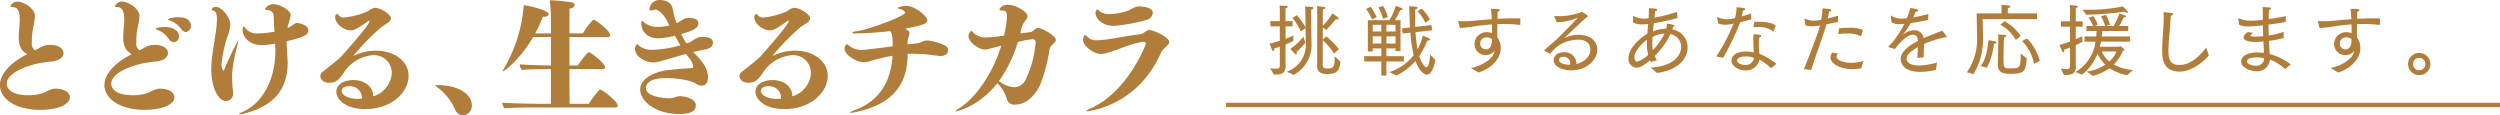
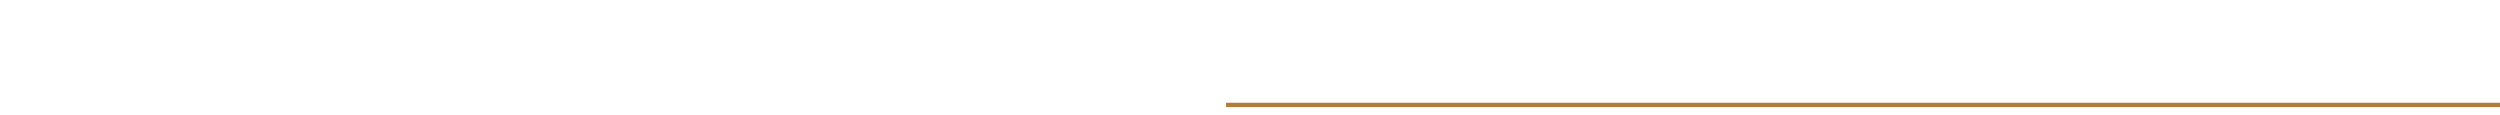
<svg xmlns="http://www.w3.org/2000/svg" width="575.946" height="26.608" viewBox="0 0 574.968 26.562">
-   <path data-name="シェイプ 3" d="M4.306 8.727c0-1.305.232-2.959.232-4.264v-.116c0-2.611-1.044-2.668-1.683-2.726-.29-.029-.464-.029-.464-.174A1.707 1.707 0 014.074.374c1.218 0 3.974 1.451 3.974 3.423a16.3 16.3 0 01-.406 2.437 16.741 16.741 0 00-.318 3.539 1.831 1.831 0 00.725 1.8c2.117-1.131 2.35-1.247 3.6-1.247 1.915 0 2.959.928 2.959 1.885 0 .812-.812 1.682-2.523 1.914a27.166 27.166 0 00-3.713.551c-4.989 1.247-6.816 3.075-6.816 4.554 0 .667.377 2.669 4.989 2.669a10.2 10.2 0 003.713-.638 7.271 7.271 0 012.2-.87h.348c2.031 0 3.278.928 3.278 1.972 0 1.683-2.843 2.9-6.846 2.9-5.743 0-9.253-2.611-9.253-5.685 0-1.16.521-4.148 6.294-7.136-1.044-.524-1.943-1.511-1.973-3.715zm24.03 0c0-1.305.231-2.959.231-4.264v-.116c0-2.611-1.044-2.668-1.683-2.726-.29-.029-.464-.029-.464-.174A1.707 1.707 0 0128.106.373c1.218 0 3.974 1.451 3.974 3.423a16.159 16.159 0 01-.406 2.437 16.746 16.746 0 00-.318 3.539 1.831 1.831 0 00.725 1.8c2.118-1.131 2.35-1.247 3.6-1.247 1.915 0 2.959.928 2.959 1.885 0 .812-.812 1.682-2.523 1.914a27.165 27.165 0 00-3.713.551c-4.989 1.247-6.816 3.075-6.816 4.554 0 .667.377 2.669 4.989 2.669a10.2 10.2 0 003.713-.638 7.282 7.282 0 012.2-.87h.346c2.03 0 3.277.928 3.277 1.972 0 1.683-2.843 2.9-6.846 2.9-5.743 0-9.253-2.611-9.253-5.685 0-1.16.522-4.148 6.294-7.136-1.043-.523-1.943-1.51-1.971-3.714zm10.5.261a5.524 5.524 0 00-2.407-2.031.945.945 0 01-.609-.348c0-.232 1.276-.406 2-.406 1.856 0 3.336.783 3.336 2.118a1.3 1.3 0 01-1.16 1.392 1.543 1.543 0 01-1.159-.725zm2.87-2.263a5.8 5.8 0 00-2.524-1.972.927.927 0 01-.58-.377 6.5 6.5 0 012.553-.406c2.727 0 2.756 1.711 2.756 1.943a1.363 1.363 0 01-1.16 1.45 1.349 1.349 0 01-1.045-.638zm13.063 2.871c0 .146-.116.551-.261 1.19a34.151 34.151 0 00-1.131 6.208 34.339 34.339 0 00.2 3.945 2.035 2.035 0 01.029.406 1.657 1.657 0 01-1.566 1.885c-1.973 0-3.451-3.307-3.451-7.368q0-.826.087-1.74c.231-2.466.7-4.931.986-6.962a23.836 23.836 0 00.232-2.7c0-1.016-.174-1.77-.638-1.944a.8.8 0 01-.58-.377.977.977 0 01.986-.551c1.45 0 3.307 2.582 3.307 4a8.957 8.957 0 01-.58 2.611 27.259 27.259 0 00-1.422 6.439 2.687 2.687 0 00.377 1.653.955.955 0 00.349-.58c.551-1.392 2.784-6.207 3.046-6.207a.129.129 0 01.033.093zm8.5.436a19.245 19.245 0 01-3.046.348c-2.668 0-4.408-1.653-4.408-3.51a.885.885 0 01.232-.783.391.391 0 01.232.2 3.4 3.4 0 003.135 1.394 22.367 22.367 0 003.713-.4c-.059-1.131-.145-2.2-.174-3.307a1.437 1.437 0 00-1.306-1.653c-.406-.029-.726-.058-.726-.233a2.364 2.364 0 012-1.131c1.189 0 3.945 1.276 3.945 2.553a22.113 22.113 0 01-.668 2.437c-.028.116-.028.319-.058.522.2-.087.406-.2.58-.29a6.508 6.508 0 011.392-.871.433.433 0 01.2-.029c.348 0 2.61.406 2.61 1.682 0 .841-.377 1.451-4.989 2.524 0 1.653.232 4.206.232 5.018-.059 6.527-3.685 9.978-9.95 11.6a6.8 6.8 0 01-1.131.232.135.135 0 01-.137-.054 3.287 3.287 0 011.131-.667c3.916-1.8 7.252-6.817 7.252-13.923 0-.348 0-.725-.029-1.073zm26.837 6.817a4.09 4.09 0 00-4.118-4.177 8.816 8.816 0 00-6.9 4c-1.073 1.566-1.711 2.35-3.336 2.35-1.827 0-2.088-1.161-2.088-1.566a1.514 1.514 0 01.783-1.131c1.3-1.015 3.6-2.843 4.031-3.336 5.4-6 6.528-7.861 6.528-8.064a.147.147 0 00-.146-.174.43.43 0 00-.116.058c-2.7 1.915-3.364 2.176-4.09 2.176-1.624 0-3.567-1.566-3.567-2.988a.813.813 0 01.377-.812.7.7 0 01.435.319 1.442 1.442 0 001.219.522 17.326 17.326 0 005.569-1.479 3.207 3.207 0 011.538-.755c1.247 0 3.683 1.45 3.683 2.436 0 .87-1.478 1.393-2.32 2.118a54.774 54.774 0 00-6.294 6.439.1.1 0 00.058.029 1.413 1.413 0 00.29-.116 11.7 11.7 0 014.756-1.044c4.323 0 7.572 2.437 7.572 5.772 0 3.771-3.859 7.658-9.95 7.658-4.757 0-6.671-2.407-6.671-3.945 0-2.088 2.35-2.727 3.945-2.727 2.32 0 4.5 1.276 4.554 3.742a6 6 0 004.258-5.305zm-6.874 5.685a2.685 2.685 0 00-2.929-2.7c-1.653 0-1.712.87-1.712 1.1 0 1.131 1.943 1.77 3.481 1.8a7.777 7.777 0 001.16-.058v-.142zm21.429 2.64a12.732 12.732 0 00-3.887-4.96 1.752 1.752 0 01-.667-.551c0-.087.145-.087.435-.087 5.395 0 7.977 2.408 7.977 4.612a2.244 2.244 0 01-2 2.378 2.14 2.14 0 01-1.859-1.392zm18.5-.464c-1.567 0-5.569.029-7.107.2a1.974 1.974 0 01-.522-1.305c1.219.116 5.656.261 8.383.261h2.791v-7.974h-.929c-1.595 0-4.206.029-5.743.2a1.95 1.95 0 01-.493-1.305c1.189.116 4.264.261 6.99.261h.175V8.524h-4.09c-3.162 5.424-6.759 7.89-6.933 7.89a.073.073 0 01-.058-.087 1.2 1.2 0 01.174-.406 33.46 33.46 0 004.641-14.533v-.207c2.06.29 5.773 1.276 5.773 2.088a.929.929 0 01-1.045.58c-.087 0-.2-.029-.29-.029a36.314 36.314 0 01-1.8 3.858h3.628V4.405a29.04 29.04 0 00-.29-4.351 37.7 37.7 0 015.047.493.751.751 0 01.725.609 1.133 1.133 0 01-1.189.783c-.029.261-.029 2.64-.029 5.744h3.075a16.412 16.412 0 012.32-3.075.275.275 0 01.2-.058c.377 0 3.771 2.523 3.771 3.481a.48.48 0 01-.523.493h-8.847v6.527h1.94c.493-.87 2.205-3.046 2.553-3.046a.214.214 0 01.174.058c1.479.87 3.539 2.756 3.539 3.365a.475.475 0 01-.523.465h-7.683c0 3.655.029 6.874.029 7.976h4.437a19.666 19.666 0 012.437-3.22.508.508 0 01.145-.058c.551 0 4.061 2.814 4.061 3.655a.474.474 0 01-.522.464h-18.39zm30.57-19.318c-1.132-2.292-2.292-3.191-3.1-3.191a1.021 1.021 0 00-.29.058 2.488 2.488 0 01-.725.174.231.231 0 01-.262-.261 2.343 2.343 0 012.466-2.175 4.475 4.475 0 011.393.261c1.769.609 1.45 2.262 1.943 3.742.146.435.29.87.464 1.305a7.087 7.087 0 001.363-.783 2.762 2.762 0 011.625-.377c1.189 0 2 .319 2 1.218 0 1.248-1.595 1.77-3.944 2.466a25.03 25.03 0 001.188 2.147 6.373 6.373 0 001.1-.406 7.547 7.547 0 011.712-.986 3.906 3.906 0 01.9-.087c1.915 0 2.408.58 2.408 1.335 0 .667-.493 1.276-1.653 1.508-.986.2-1.943.406-2.93.638a14.35 14.35 0 012.64 3.075 6.149 6.149 0 01.812 2.582c0 1.566-.7 2.06-1.48 2.06a2.511 2.511 0 01-1.305-.435c-1.421-.928-4.7-1.306-6.788-1.306-4.206 0-4.7 1.538-4.7 2.321 0 2 4.293 2.32 5.222 2.32a3.792 3.792 0 001.247-.174 5.7 5.7 0 011.392-.319c.058 0 3.6.232 3.6 2.146 0 .783-.348 1.972-3.829 1.972-5.424 0-8.963-2.958-8.963-5.627 0-2.7 3.684-4.119 6.092-4.438 2.146-.261 3.77-.377 5.685-.493.261-.029.406 0 .406-.261a1 1 0 00-.029-.261c-.261-1.305-.9-1.74-1.625-2.727a11.67 11.67 0 00-1.073.29c-5.482 1.6-5.685 1.653-6.41 1.653-1.856 0-4.235-1.334-4.235-3.075a1.347 1.347 0 01.464-1.131.6.6 0 01.319.232 4.317 4.317 0 003.046 1.073 25.122 25.122 0 006.613-1.044c-.435-.7-.841-1.45-1.276-2.2a18.5 18.5 0 01-3.771.609c-2.582 0-3.945-1.653-3.945-3.335a.836.836 0 01.175-.7.345.345 0 01.231.116 4.263 4.263 0 003.1 1.276 11.279 11.279 0 002.959-.319zm32.778 11.457a4.091 4.091 0 00-4.12-4.177 8.814 8.814 0 00-6.9 4c-1.073 1.566-1.712 2.35-3.336 2.35-1.828 0-2.089-1.161-2.089-1.566a1.515 1.515 0 01.783-1.131c1.306-1.015 3.6-2.843 4.033-3.336 5.395-6 6.526-7.861 6.526-8.064a.146.146 0 00-.144-.174.405.405 0 00-.117.058c-2.7 1.915-3.365 2.176-4.09 2.176-1.625 0-3.568-1.566-3.568-2.988a.813.813 0 01.377-.812.707.707 0 01.436.319 1.439 1.439 0 001.217.522 17.331 17.331 0 005.57-1.479 3.2 3.2 0 011.538-.755c1.247 0 3.683 1.45 3.683 2.436 0 .87-1.479 1.393-2.32 2.118a54.832 54.832 0 00-6.295 6.439.1.1 0 00.058.029 1.439 1.439 0 00.291-.116 11.691 11.691 0 014.757-1.044c4.322 0 7.57 2.437 7.57 5.772 0 3.771-3.857 7.658-9.949 7.658-4.757 0-6.672-2.407-6.672-3.945 0-2.088 2.349-2.727 3.945-2.727 2.32 0 4.5 1.276 4.554 3.742a6 6 0 004.264-5.305zm-6.875 5.685a2.686 2.686 0 00-2.93-2.7c-1.653 0-1.711.87-1.711 1.1 0 1.131 1.943 1.77 3.48 1.8a7.787 7.787 0 001.161-.058v-.142zm20.744-8.553a6.58 6.58 0 01-1.8.348c-1.277 0-4.322-1.538-4.322-3.133a1.26 1.26 0 01.463-1.044 1.059 1.059 0 01.523.319 4.468 4.468 0 003.017 1.015c.638 0 5.424-.609 7.048-.841 0-2.465-.145-3.046-.609-3.481a76.7 76.7 0 01-7.919.522 1.007 1.007 0 01-.811-.145 1.409 1.409 0 011.073-.348c2.726-.377 11.138-3.481 11.138-4.322a1.407 1.407 0 00-1.044-.725 1.428 1.428 0 01-.667-.29c0-.232 1.1-.493 1.915-.493 2.117 0 4.9 2.408 4.9 3.307 0 .841-1.16 1.1-5.134 1.944.783.377 1.016.667 1.016 1.044 0 .435-.32.957-.406 1.8a5.938 5.938 0 00-.059.754c.755-.087 1.538-.174 2.321-.261.812-.087 1.247-.638 2.2-.638 1.074 0 4.061.871 4.583 1.509a1.011 1.011 0 01.261.725c0 .638-.493 1.334-1.74 1.334a3.536 3.536 0 01-.522-.029 39.826 39.826 0 00-5.8-.493c-.407 0-.813 0-1.247.029-.03 5.541-2.032 11.168-11.516 13.286a9.174 9.174 0 01-1.654.29.136.136 0 01-.145-.058 4.49 4.49 0 011.45-.7c6.614-2.582 8.122-8.18 8.383-12.386a46.784 46.784 0 00-4.896 1.161zm19.383 11.661a.1.1 0 01-.059-.029 5.051 5.051 0 011.219-.928c3.713-2.495 7.4-7.89 9.369-14.184-3.423.9-3.482.9-3.829.9-1.16 0-3.713-1.566-3.713-3.133a1.344 1.344 0 01.667-1.16.593.593 0 01.29.261 3.963 3.963 0 003.046 1.248 33.3 33.3 0 004.177-.435 27.62 27.62 0 00.667-4.264c0-.783-.174-1.479-.812-1.479-.58 0-.957-.058-.957-.261a2.116 2.116 0 012.059-1.073c1.682 0 4.438 1.6 4.438 2.611 0 .754-1.1 1.363-1.45 2.958-.059.348-.146.667-.233 1.016.726-.087 1.48-.2 2.234-.29.87-.087 1.1-.986 1.915-.986.7 0 4.031 1.74 4.031 2.755 0 .726-1.247 1.131-1.45 2.176a35.43 35.43 0 01-2.2 8.267c-1.044 2.2-3.075 4.438-5.656 4.438a1.717 1.717 0 01-1.944-1.248 8.854 8.854 0 00-2.031-3.539.8.8 0 01-.145-.174c-4.326 5.534-9.46 6.549-9.633 6.549zm9.977-6.991c.059.029.116.087.175.116a6.231 6.231 0 003.335 1.276 2.923 2.923 0 002.582-1.624 23.975 23.975 0 002.349-8.615.679.679 0 00-.783-.783 21.543 21.543 0 00-3.306.638 30.1 30.1 0 01-4.352 8.988zm34.634-11.747c.783 0 4.525 1.566 4.525 2.755 0 .812-1.421 1.363-1.943 2.582-5.483 12.386-16.941 13.373-17.056 13.373-.088 0-.116 0-.116-.029a3.286 3.286 0 011.189-.7c8.615-4.032 12.56-14.707 12.56-14.823a.5.5 0 00-.58-.464.708.708 0 00-.232.029c-2.958.493-6.381 2.146-8.354 2.61a5.6 5.6 0 01-1.189.174c-1.567 0-4.09-1.769-4.09-3.249 0-.145.116-1.1.434-1.1a1.01 1.01 0 01.523.377 2.833 2.833 0 002.233.812 15.206 15.206 0 001.653-.116c1.48-.116 5.541-.957 8.239-1.247 1.015-.089 1.305-.988 2.204-.988zm-8.209-.957c-2.7 0-4.206-1.712-4.206-2.959a1.1 1.1 0 01.378-.841.529.529 0 01.29.2 3.455 3.455 0 002.494.9 14.409 14.409 0 004.525-.87 13.966 13.966 0 011.624-.812 2.56 2.56 0 01.754-.087c.233 0 3.105.058 3.105 1.479a1.79 1.79 0 01-1.393 1.6 36.858 36.858 0 01-7.571 1.385zm35.943 9.734a9.705 9.705 0 001.3.126c.612 0 .936-.162.936-.648v-4.43c-.468.162-.918.324-1.315.45a.768.768 0 01.019.2.3.3 0 01-.235.361.245.245 0 01-.2-.162 16.359 16.359 0 01-.611-1.549 24.081 24.081 0 002.34-.648V6.065h-2.178V4.858h2.178V2.697s0-.81-.054-1.422l1.513.072a.326.326 0 01.36.234.465.465 0 01-.469.288c-.036.468-.036 1.026-.036 1.026v1.962h1.621v1.207h-1.619v2.863a15.119 15.119 0 001.783-.774l.018 1.243a16.834 16.834 0 01-1.8.828v3.367c0 .882.019 1.548.019 1.656 0 1.53-.937 1.908-2.288 1.908-.143 0-.269-.018-.414-.018zm3.854.793a6.535 6.535 0 004.357-6.644c0-.45-.018-1.873-.055-3.385l-1.08.81a12.573 12.573 0 00-1.944-3.133l1.008-.648a18.011 18.011 0 012.019 2.807c-.053-3.745-.071-4.429-.126-4.789 0 0 .883.036 1.477.108a.474.474 0 01.5.27.559.559 0 01-.54.306 9.421 9.421 0 00-.036.954v.5c0 2.124.091 5.816.091 6.212a7.873 7.873 0 01-4.088 7.382zm4.249-6.644a14.222 14.222 0 01-2.034 2.106 1.246 1.246 0 01.053.324.209.209 0 01-.144.252.446.446 0 01-.27-.162 18.057 18.057 0 01-1.044-1.134 12.114 12.114 0 002.989-2.791zm2.737-6.752s-.019-.973-.055-1.657c0 0 .919.072 1.513.162.288.036.414.126.414.234a.529.529 0 01-.558.306c-.036.45-.036.973-.036.973v2.825a13.058 13.058 0 002.214-2.845s.829.54 1.189.846a.624.624 0 01.234.4.18.18 0 01-.216.162 1.367 1.367 0 01-.378-.09s-1.314 1.567-2.251 2.485l-.792-.54v2.737l.846-.7a19.086 19.086 0 012.863 2.917l-1.116 1.026a14.556 14.556 0 00-2.593-3.079l-.018 5.629c0 .72.27.882 1.062.882 1.332 0 1.693-.27 1.693-2.539v-.27l1.333 1.242c-.235 1.693-.469 2.845-3.043 2.845-1.711 0-2.324-.667-2.324-1.909zm10.8 9.849h3.942v-1.8h-1.982v.7h-1.116V4.642h4.951a12.357 12.357 0 001.441-3.277s.99.306 1.3.45a.424.424 0 01.288.306c0 .108-.108.2-.36.2-.054 0-.108-.018-.18-.018a15.975 15.975 0 01-1.242 2.341h1.314v7.112h-1.156v-.63h-2.089v1.8h4.015v1.205h-4.015v3.241h-1.171v-3.241h-3.942v-1.207zm1.494-11.361a16.076 16.076 0 011.387 2.377l-1.1.54a9.138 9.138 0 00-1.35-2.431zm2.448 5.672V5.704h-1.982v1.531h1.98zm0 2.773v-1.66h-1.982v1.657h1.98zm.361-5.672a9.4 9.4 0 00-1.027-2.629l1.045-.342a8.993 8.993 0 011.116 2.557zm2.9 2.9V5.704h-2.089v1.531h2.089zm0 2.773V8.351h-2.089v1.657h2.089zm-1.387 6.554a11.5 11.5 0 005.564-3.871 32.207 32.207 0 01-.756-5.186l-1.783.2-.126-1.188 1.819-.2c-.055-.99-.091-2.035-.127-3.187-.017-.54-.035-1.206-.071-1.71 0 0 1.35.09 1.62.126a.344.344 0 01.342.252c0 .126-.144.252-.54.342-.018.252-.036.612-.036.919v.972c0 .756 0 1.477.018 2.143l3.745-.414.126 1.207-3.8.414a27.931 27.931 0 00.468 3.943 12 12 0 001.189-3.151s1.062.45 1.458.648a.273.273 0 01.217.234.47.47 0 01-.542.27h-.071a20.022 20.022 0 01-1.854 3.547c.54 1.747 1.314 2.611 1.637 2.611.595 0 .793-1.981.847-2.953l1.206 1.26c-.324 1.891-1.008 3.385-1.944 3.385-.7 0-1.855-1.062-2.629-3.151a13.833 13.833 0 01-4.411 3.349zm7.382-14.6a10.758 10.758 0 011.927 2.5l-1.044.792a10.453 10.453 0 00-1.8-2.664zm8.455 3.043a.2.2 0 01-.018-.09c0-.054.036-.09.162-.09.432.036.883.054 1.314.054.739 0 1.477-.054 2.215-.126 1.152-.108 2.539-.234 4.016-.342-.055-.936-.109-1.8-.181-2.377 1.783 0 2.035.09 2.035.288a.43.43 0 01-.469.306c-.036.342-.053.972-.071 1.692 1.3-.072 2.647-.108 3.889-.108.468 0 .936 0 1.387.018l-.037 1.512a30.208 30.208 0 00-3.835-.234c-.486 0-.972.018-1.44.036v3.033a4.041 4.041 0 01.792 2.485c0 2.017-1.566 4.393-5.077 5.618a250.741 250.741 0 00-1.783-1.063c2.682-.468 4.825-2.16 5.2-3.169.107-.305.2-.576.269-.828a2.467 2.467 0 01-2.07 1.044 2.526 2.526 0 01-2.575-2.485v-.031a2.733 2.733 0 012.773-2.754 3 3 0 011.242.234c0-.612 0-1.314-.018-2.017a41 41 0 00-3.906.432 33.066 33.066 0 01-3.44.4zm6.518 3.6a1.373 1.373 0 00-1.494 1.386 1.285 1.285 0 001.278 1.35c.36 0 1.422 0 1.422-2.3a1.593 1.593 0 00-1.209-.442zm13.315 3.072a.1.1 0 01-.054-.072.156.156 0 01.054-.108c1.351-1.26 2.5-2.161 3.026-2.683 2.574-2.556 4.554-4.591 4.554-4.7 0-.018 0-.018-.036-.018a.774.774 0 00-.18.054 12.037 12.037 0 01-4.3.955h-.29l-.5-1.3a.254.254 0 01-.036-.108c0-.036.036-.054.089-.054h.047a9.1 9.1 0 001.206.072 15.414 15.414 0 004.628-.828 3.239 3.239 0 01.36-.18 6.677 6.677 0 011.314.882.245.245 0 01.09.162.4.4 0 01-.378.252c-5.024 4.7-5.024 4.7-5.024 4.717h.019a.768.768 0 00.144-.054 8.2 8.2 0 013.132-.667c2.324 0 4.268 1.278 4.268 3.367 0 2.395-2.449 4.808-6.014 4.808-1.782 0-4.033-.738-4.033-2.359 0-.864.774-1.8 2.358-1.8a2.663 2.663 0 012.881 2.484c0 .072-.017.144-.017.216 2.052-.468 3.222-1.909 3.222-3.259 0-1.782-1.386-2.34-2.88-2.34a8.269 8.269 0 00-1.17.108 7.777 7.777 0 00-5.186 3.169zm5.924 2.863a1.469 1.469 0 00-1.656-1.459.785.785 0 00-.954.684c0 .864 1.548 1.117 2.358 1.117h.216a2.212 2.212 0 00.036-.341zm18.519.99c4.878-.288 6.949-2.467 6.967-4.808a2.988 2.988 0 00-2.466-2.881 18.031 18.031 0 01-3.6 5.024 5.455 5.455 0 00.5.972l-1.369.432c-.072-.126-.144-.27-.216-.414-1.26 1.08-2.251 1.71-3.15 1.71a1.975 1.975 0 01-1.8-2.215c0-2.214 2.484-4.5 4.321-5.6.054-.72.126-1.477.2-2.233-.631.054-.99.09-1.4.09a4.291 4.291 0 01-2.089-.432s.018-1.207.018-1.369v-.029c0-.09.036-.126.072-.126a.194.194 0 01.09.036 4.73 4.73 0 002.3.594c.289 0 .523-.018 1.1-.072.036-.63.072-1.261.072-1.909v-.417s1.1.054 1.6.108c.233.036.323.126.323.216a.494.494 0 01-.485.342 78.4 78.4 0 01-.162 1.495 32 32 0 005.185-1.333l.126 1.422a54.352 54.352 0 01-5.456 1.207c-.072.612-.143 1.26-.2 1.891a9.083 9.083 0 013.061-.648c.018-.036.018-.09.037-.144a5.043 5.043 0 00.126-1.008c1.061.144 1.782.324 1.782.541 0 .09-.126.18-.378.2-.055.2-.109.4-.181.594a4.2 4.2 0 013.53 4.051c0 3.223-2.917 5.437-7.077 5.959zm-.919-5.492c0-.306 0-.594.018-.9-1.3.936-2.881 2.719-2.881 4.015 0 .99.522 1.008.648 1.008a6.164 6.164 0 002.521-1.567 9.422 9.422 0 01-.306-2.555zm3.871-2.323a7.668 7.668 0 00-2.557.756c-.036.63-.054 1.207-.054 1.674a6.273 6.273 0 00.126 1.386 15.05 15.05 0 002.683-3.817h-.2zm12.1 5.258a44.371 44.371 0 003.98-7.545c-.235.036-.468.09-.666.126a6.874 6.874 0 01-1.315.127 3.966 3.966 0 01-1.549-.288l-.269-1.351v-.034a.059.059 0 01.071-.072h.027a5.448 5.448 0 002.142.5 8.615 8.615 0 001.872-.27 10.057 10.057 0 00.379-2.5c1.836.162 2 .216 2 .432a.532.532 0 01-.522.288c-.09.432-.2.937-.323 1.4.773-.234 1.566-.468 2.16-.7l.072 1.35a87.54 87.54 0 01-2.539.667 73.246 73.246 0 01-3.925 8.193zm12.6 2.719a12.223 12.223 0 00-2.683-2 3.086 3.086 0 01-3.259 2.485c-1.728 0-3.169-1.117-3.169-2.251 0-1.062 1.117-2.088 3.314-2.088a9.381 9.381 0 011.818.2c-.054-.9-.108-1.98-.108-2.9a8.457 8.457 0 01.072-1.279s1.008.072 1.441.162c.251.054.36.144.36.253a.5.5 0 01-.486.288 7.653 7.653 0 00-.126 1.441c0 .81.089 1.62.126 2.358a14.884 14.884 0 013.924 2.323zm-5.821-2.715c-1.135 0-2 .342-2 .936 0 .612 1.08 1.026 1.89 1.026a1.878 1.878 0 002-1.638 5.337 5.337 0 00-1.89-.324zm1.98-7.959c.288-.018.594-.018.9-.018 1.53 0 3.348.2 4 .918l-.451 1.206a.1.1 0 01-.072.09.088.088 0 01-.072-.036 5.555 5.555 0 00-3.619-.954c-.252 0-.5 0-.756.018-.126 0-.144 0-.144-.036v-.037zm11.377 10.893c1.153-2.736 3.114-7.868 3.727-10.047a13.175 13.175 0 01-1.891.18 4.156 4.156 0 01-1.475-.234l-.217-1.4v-.042c0-.036 0-.072.036-.072.018 0 .036.018.054.018a5.7 5.7 0 002.088.432 7.476 7.476 0 001.027-.09q.3-.054.648-.108a16.086 16.086 0 00.288-2.628s1.027.072 1.6.161a.447.447 0 01.45.27.522.522 0 01-.522.324c-.09.5-.2 1.062-.306 1.567.792-.2 1.639-.415 2.376-.649l-.018 1.459c-.828.162-1.764.36-2.665.54-.54 2.071-2.592 7.472-3.51 10.479zm7.832-3.619a1.2 1.2 0 00-.305.72c0 .918 1.746 1.422 3.4 1.422a9.568 9.568 0 002.773-.432l-.486 1.692a10.705 10.705 0 01-2.07.2c-2.917 0-5.006-1.315-5.006-2.683a1.972 1.972 0 01.378-1.116zm.271-5.78a18.444 18.444 0 012.268-.126 7.637 7.637 0 013.223.486l-.432 1.459a7.061 7.061 0 00-3.3-.63 13.839 13.839 0 00-1.963.143zm11.424 4.339a.093.093 0 01-.073-.09.063.063 0 01.019-.054c.468-.522 1.044-1.117 1.422-1.639a30.283 30.283 0 002.251-3.583c-.216.018-.811.072-1.153.072a3.23 3.23 0 01-1.837-.45l-.162-1.423v-.036a.049.049 0 01.049-.054.2.2 0 01.09.018 4.271 4.271 0 002.07.666h.054c.4 0 .864-.036 1.423-.09a14.955 14.955 0 00.774-2.341c.234.018 1.891.216 1.891.558 0 .144-.235.27-.631.288-.144.4-.359.864-.558 1.3a34.361 34.361 0 003.475-.774l-.036 1.368a59.5 59.5 0 01-4.015.72 21.726 21.726 0 01-1.8 2.665.1.1 0 00-.036.054.312.312 0 00.072-.054 4.129 4.129 0 012.719-1.026 2.109 2.109 0 012.018 1.831c.576-.27 1.188-.522 1.8-.756.881-.378 1.818-.7 2.484-.972l1.009 1.3a.3.3 0 01.036.072.117.117 0 01-.091.09 22.807 22.807 0 00-5.131 1.6c-.018.792-.091 2.485-.126 3.079l-1.423.126c.019-.5.09-1.711.126-2.5a5.35 5.35 0 01-.431.252c-1.261.774-2.179 1.566-2.179 2.395 0 1.566 2.5 1.6 2.917 1.6a17.165 17.165 0 004.087-.684l-.271 1.675a16.191 16.191 0 01-3.654.468c-3.241 0-4.43-1.53-4.43-2.971 0-1.836 2.215-3.223 3.98-4.159-.072-.937-.4-1.4-1.261-1.4-1.261 0-3.259 2.088-4 3.277zm17.972 5.744a12.991 12.991 0 002.341-7.94c0-.828-.108-5.582-.108-5.582h5.743v-.7s-.018-.918-.054-1.242c0 0 1.242.09 1.765.126a.3.3 0 01.305.234c0 .126-.143.27-.557.36-.019.18-.036.558-.036.558v.667h6.745v1.314h-12.511s.072 3.673.072 4.412a15.2 15.2 0 01-2.2 8.228zm3.133-1.4c1.368-1.6 1.692-4.627 1.854-5.96 0 0 .937.144 1.513.288a.307.307 0 01.288.252c0 .126-.18.27-.558.288a16.353 16.353 0 01-1.62 5.492zm4.087-5.8s0-1.1-.054-1.477c.18 0 1.063.054 1.6.108a.229.229 0 01.252.216.443.443 0 01-.451.342c-.089.432-.144 3.709-.144 4.627 0 2.287 0 2.521 1.549 2.521 2.358 0 2.394-.27 2.394-3.439l1.4 1.116c-.252 2.9-.486 3.565-3.745 3.565-1.962 0-2.9-.4-2.9-2.179v-.056zm1.424-4.518a10.773 10.773 0 013.709 3.349l-1.1.972a8.7 8.7 0 00-3.565-3.511zm6.8 9.831a10.032 10.032 0 00-2.754-5.275l1.152-.594a11.938 11.938 0 012.917 5.131zm6.12 1.044a10.6 10.6 0 001.332.144c.5 0 .828-.144.828-.648v-4.326c-.4.144-.828.324-1.368.5a1.106 1.106 0 01.018.234c0 .252-.072.4-.181.4a.206.206 0 01-.162-.126c-.2-.306-.756-1.6-.756-1.6a28.712 28.712 0 002.449-.774V6.136h-2.107V4.912h2.107V2.518s0-.667-.072-1.351a13.944 13.944 0 011.531.144c.234.054.36.108.36.216a.463.463 0 01-.469.288c-.036.324-.036.72-.036.72v2.377h1.585v1.224H477.4v2.9a15.456 15.456 0 001.477-.738l.072 1.314c-.559.288-1.026.522-1.549.756v3.4c0 .883.019 1.549.019 1.675 0 1.548-1.135 1.8-2.269 1.8-.162 0-.306-.018-.469-.018zm3.384.81a9.4 9.4 0 004.628-6.986h-2.521V8.387h2.683c.036-.432.072-.864.09-1.26h-2.341V5.975h1.5a5.431 5.431 0 00-1.027-1.873l1.081-.414a7.181 7.181 0 011.044 2.017l-.63.27h2.323a10.169 10.169 0 00-.937-2.233l1.135-.306a11.347 11.347 0 01.918 2.215l-.9.324h1.747a12.977 12.977 0 001.315-2.881s.954.324 1.3.45a.3.3 0 01.252.234c0 .09-.126.18-.414.18h-.09a17.011 17.011 0 01-1.1 2.017h2.108v1.152h-5.968c-.036.414-.073.846-.126 1.26h6.517v1.188h-6.7c-.071.378-.162.774-.27 1.17h4.412c.089 0 .179-.126.288-.126a2.555 2.555 0 01.972.846.378.378 0 01-.36.216 10.129 10.129 0 01-2.071 3.151 10.456 10.456 0 004.393 1.278l-1.35 1.188a10.68 10.68 0 01-4.034-1.62 11.294 11.294 0 01-3.852 1.783l-1.4-1.008a9.714 9.714 0 004.266-1.584 8.55 8.55 0 01-1.782-2.539 11.231 11.231 0 01-3.565 4.826zm1.675-14.332h.864a37.858 37.858 0 008.372-.757s.919.918 1.117 1.134a.171.171 0 01.036.126.18.18 0 01-.2.2.952.952 0 01-.541-.252 73.288 73.288 0 01-8.876.7zm4.394 9.6a5.891 5.891 0 001.746 2.3 6.028 6.028 0 001.638-2.3h-3.384zm24.621.9c-1.314 1.638-4.123 3.727-6.661 3.727-3.871 0-4.07-2.917-4.07-4.952 0-2.232.342-4.807.342-7.364 0-.45-.017-.882-.036-1.332a15.6 15.6 0 011.854.18.3.3 0 01.325.252.5.5 0 01-.5.378c-.126 2.791-.54 5.942-.54 7.994 0 2.125.431 3.331 2.574 3.331 3.007 0 5.456-3.133 6.1-4.033zm6.784-8.319a.227.227 0 01-.018-.108.089.089 0 01.073-.108c.017 0 .036.018.053.018a7.224 7.224 0 002.809.54 26.21 26.21 0 002.719-.2V3.94c0-.774 0-1.657-.054-2.323 0 0 .973.036 1.53.108.288.036.45.108.45.216a.649.649 0 01-.5.324c-.054.612-.054 1.206-.073 1.873v.234c1.3-.162 2.683-.4 3.944-.648l-.036 1.332a60.75 60.75 0 01-3.944.594c0 .882.019 1.71.036 2.5a16.266 16.266 0 003.44-.846v1.44a21.265 21.265 0 01-3.385.649c.054 1.224.126 2.287.161 3.025a14.674 14.674 0 014.88 2.395l-1.335 1.068a9.739 9.739 0 00-3.493-2.179 2.841 2.841 0 01-3.062 2.664c-1.566 0-3.547-.846-3.547-2.232 0-1.044 1.153-2.071 3.764-2.071a10.467 10.467 0 011.494.108c-.036-.882-.09-1.746-.126-2.647-.738.09-1.675.126-1.873.126-1.763 0-2.682-.432-2.682-1.044a1.217 1.217 0 01.36-.757 5.48 5.48 0 01.612-.486l1.225.2a3.033 3.033 0 00-.649.612c0 .144.306.252 1.153.252.126 0 .954-.017 1.8-.108-.037-.81-.055-1.638-.073-2.5-1.549.18-2.97.27-3.331.27a5.176 5.176 0 01-2.106-.36zm4.214 8.769c-.126 0-2.215.036-2.215.918 0 .7 1.261 1.008 2.034 1.008a1.748 1.748 0 001.927-1.692 6.923 6.923 0 00-1.746-.237zm14.1-8.175a.2.2 0 01-.018-.09c0-.054.036-.09.162-.09.433.036.883.054 1.314.054.739 0 1.477-.054 2.215-.126 1.153-.108 2.539-.234 4.016-.342-.055-.936-.108-1.8-.181-2.377 1.783 0 2.035.09 2.035.288a.429.429 0 01-.468.306c-.036.342-.054.972-.072 1.692 1.3-.072 2.647-.108 3.889-.108.468 0 .937 0 1.387.018l-.036 1.512a30.231 30.231 0 00-3.835-.234 37.5 37.5 0 00-1.441.036v3.033a4.041 4.041 0 01.792 2.485c0 2.017-1.566 4.393-5.077 5.618-.774-.468-1.783-1.063-1.783-1.063 2.682-.468 4.825-2.16 5.2-3.169.107-.305.2-.576.27-.828a2.47 2.47 0 01-2.071 1.044 2.526 2.526 0 01-2.575-2.485v-.031a2.734 2.734 0 012.773-2.754 3 3 0 011.243.234c0-.612 0-1.314-.019-2.017-1.44.09-2.79.252-3.906.432a33.035 33.035 0 01-3.44.4zm6.518 3.6a1.373 1.373 0 00-1.494 1.386 1.285 1.285 0 001.278 1.35c.361 0 1.422 0 1.422-2.3a1.593 1.593 0 00-1.207-.442zm16.774 3.565a2.557 2.557 0 11-2.556 2.557 2.544 2.544 0 012.555-2.563zm1.423 2.557a1.422 1.422 0 10-1.423 1.422 1.414 1.414 0 001.422-1.428z" fill="#b07d3a" fill-rule="evenodd" />
  <path data-name="シェイプ 3 のコピー 2" d="M281.976 24.13h293" stroke="#b07d3a" fill="#b07d3a" fill-rule="evenodd" />
</svg>